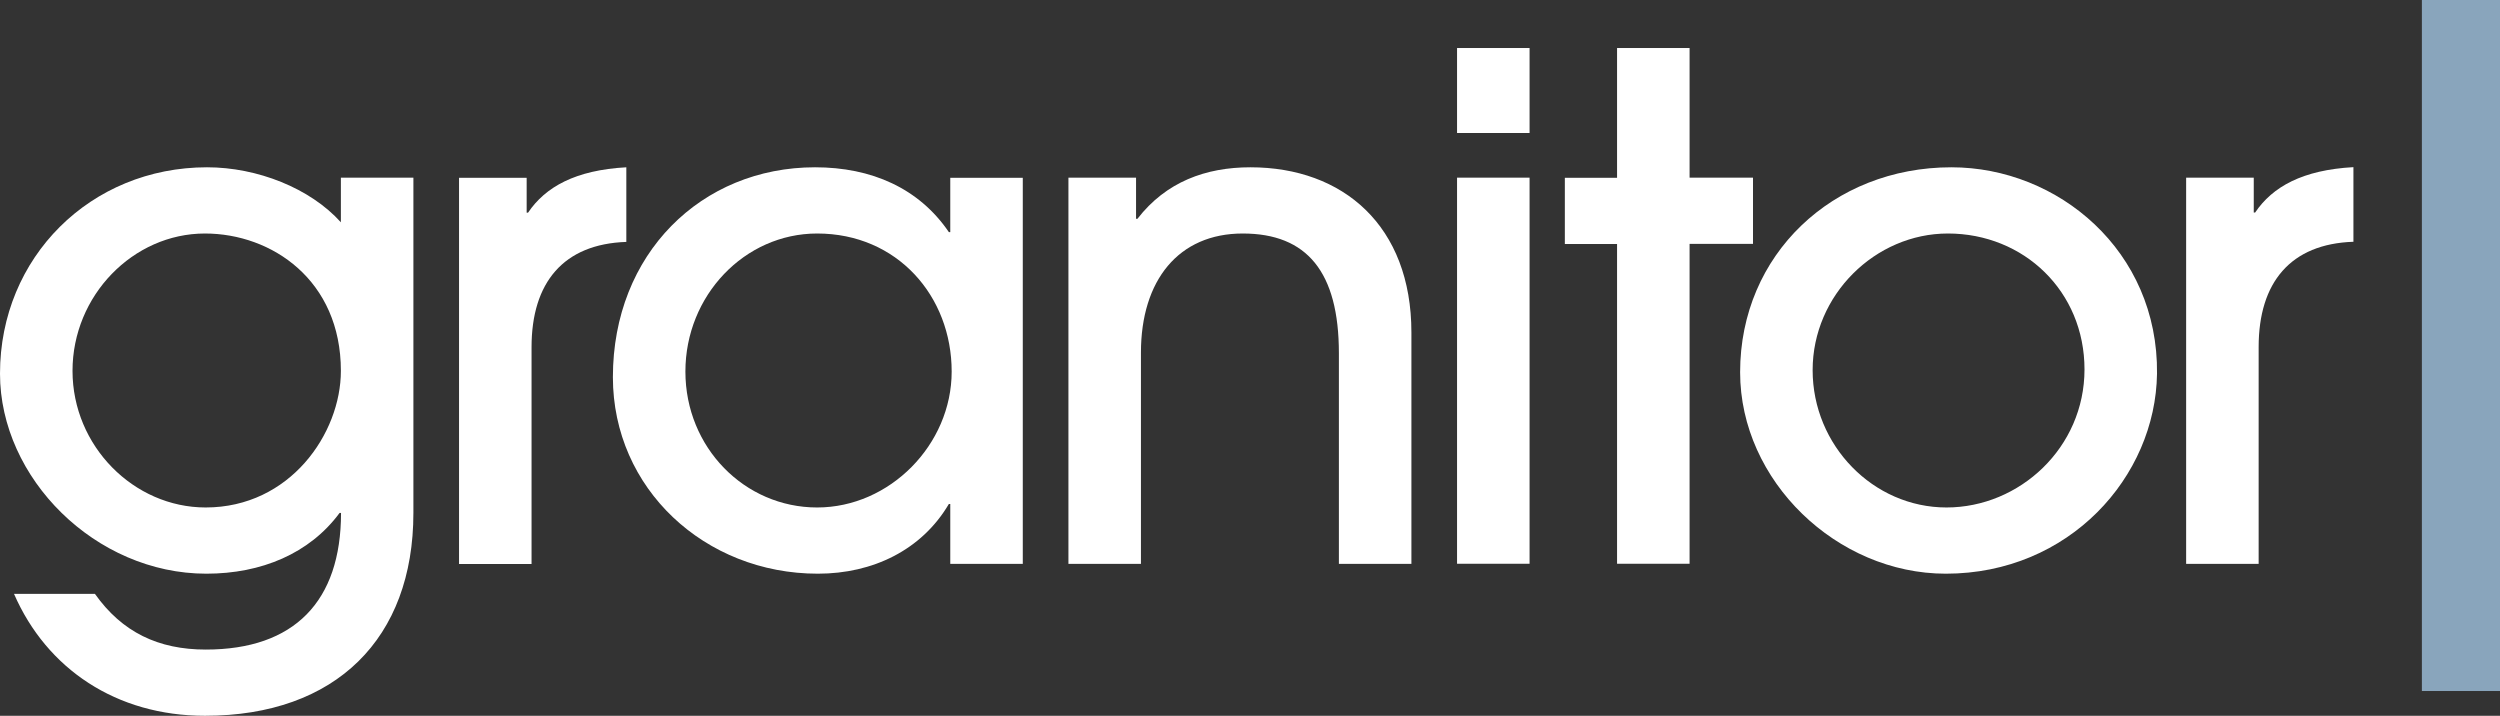
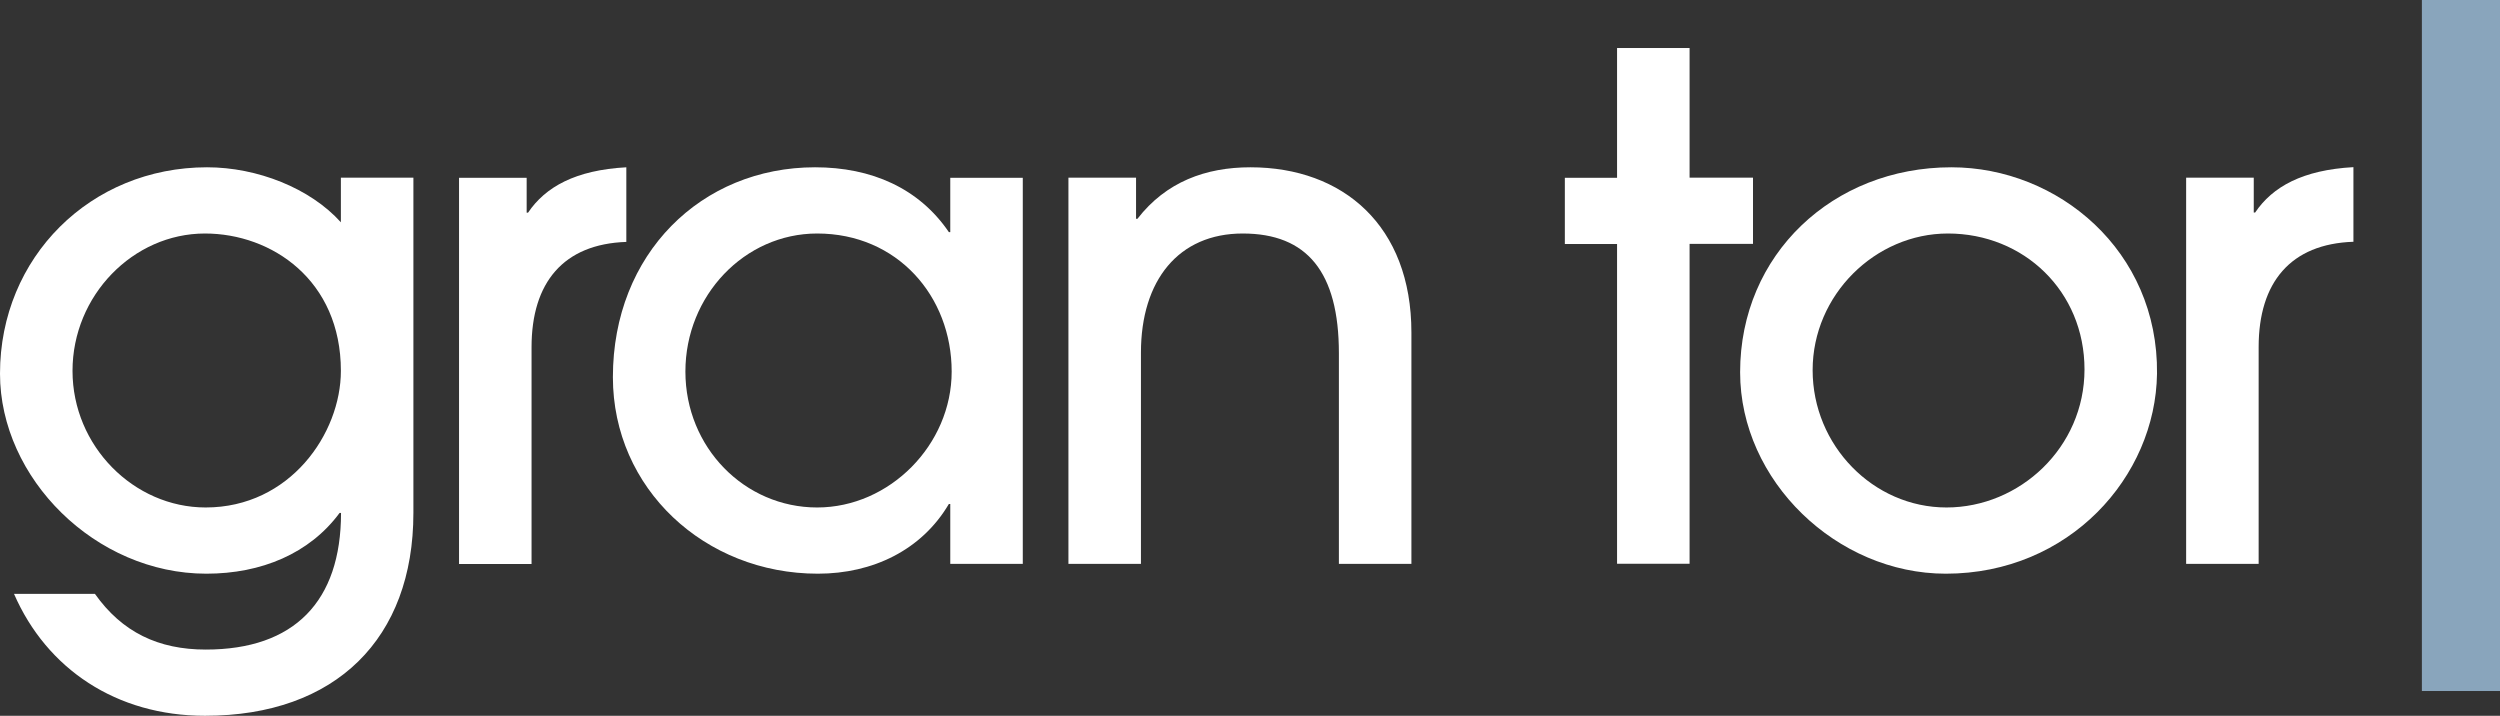
<svg xmlns="http://www.w3.org/2000/svg" id="b" width="178.58" height="51.13" viewBox="0 0 178.58 51.13">
  <rect x="0" y="0" width="178.58" height="51.13" fill="#333333" stroke="none" />
  <g id="c">
    <polygon points="173 0 173 49.36 178.58 49.36 178.58 0 173 0 173 0" fill="#89a5bc" stroke-width="0" />
    <path d="m24.25,36.65c-2.14,2.89-5.58,4.33-9.51,4.33-7.92,0-14.74-6.82-14.74-14.29,0-8.31,6.47-14.74,14.79-14.74,3.58,0,7.37,1.49,9.56,3.93v-3.19h5.18v23.95c0,8.96-5.53,14.49-14.89,14.49-6.32,0-11.3-3.34-13.64-8.71h5.78c1.94,2.74,4.53,3.98,7.92,3.98,6.32,0,9.66-3.44,9.66-9.76h-.1Zm.1-10.16c0-6.47-4.93-9.81-9.71-9.81-5.13,0-9.46,4.43-9.46,9.81s4.38,9.76,9.51,9.76c6.02,0,9.66-5.28,9.66-9.76Z" fill="#fff" stroke-width="0" />
    <path d="m32.79,40.28V12.7h4.83v2.49h.1c1.24-1.84,3.39-3.04,7.02-3.24v5.33c-4.48.15-6.77,2.89-6.77,7.52v15.49h-5.18Z" fill="#fff" stroke-width="0" />
    <path d="m67.88,40.28v-4.28h-.1c-1.94,3.29-5.43,4.98-9.36,4.98-8.07,0-14.64-6.07-14.64-14.04,0-8.81,6.32-14.99,14.44-14.99,4.03,0,7.42,1.49,9.56,4.63h.1v-3.88h5.18v27.58h-5.18Zm.1-13.74c0-5.38-3.88-9.86-9.61-9.86-5.18,0-9.41,4.43-9.41,9.86s4.23,9.71,9.41,9.71,9.61-4.48,9.61-9.71Z" fill="#fff" stroke-width="0" />
    <path d="m95.64,40.28v-15.04c0-5.83-2.29-8.56-6.87-8.56s-7.27,3.34-7.27,8.51v15.09h-5.18V12.69h4.83v2.94h.1c2.04-2.64,4.88-3.68,8.07-3.68,6.62,0,11.5,4.18,11.5,11.8v16.53h-5.18Z" fill="#fff" stroke-width="0" />
-     <path d="m104.08,9.51V3.43h5.18v6.07h-5.18Zm0,30.77V12.69h5.18v27.58h-5.18Z" fill="#fff" stroke-width="0" />
    <path d="m115.51,40.28v-22.85h-3.73v-4.73h3.73V3.43h5.18v9.26h4.53v4.73h-4.53v22.85h-5.18Z" fill="#fff" stroke-width="0" />
    <path d="m138.99,40.98c-7.77,0-14.69-6.62-14.69-14.39,0-8.41,6.62-14.64,15.09-14.64,7.62,0,14.79,5.97,14.69,14.74-.1,7.37-6.27,14.29-15.09,14.29Zm.15-24.3c-5.18,0-9.66,4.38-9.66,9.76s4.33,9.81,9.56,9.81,9.86-4.28,9.86-9.86-4.33-9.71-9.76-9.71Z" fill="#fff" stroke-width="0" />
    <path d="m156.16,40.28V12.69h4.83v2.49h.1c1.24-1.84,3.39-3.04,7.02-3.24v5.33c-4.48.15-6.77,2.89-6.77,7.52v15.49h-5.18Z" fill="#fff" stroke-width="0" />
  </g>
</svg>